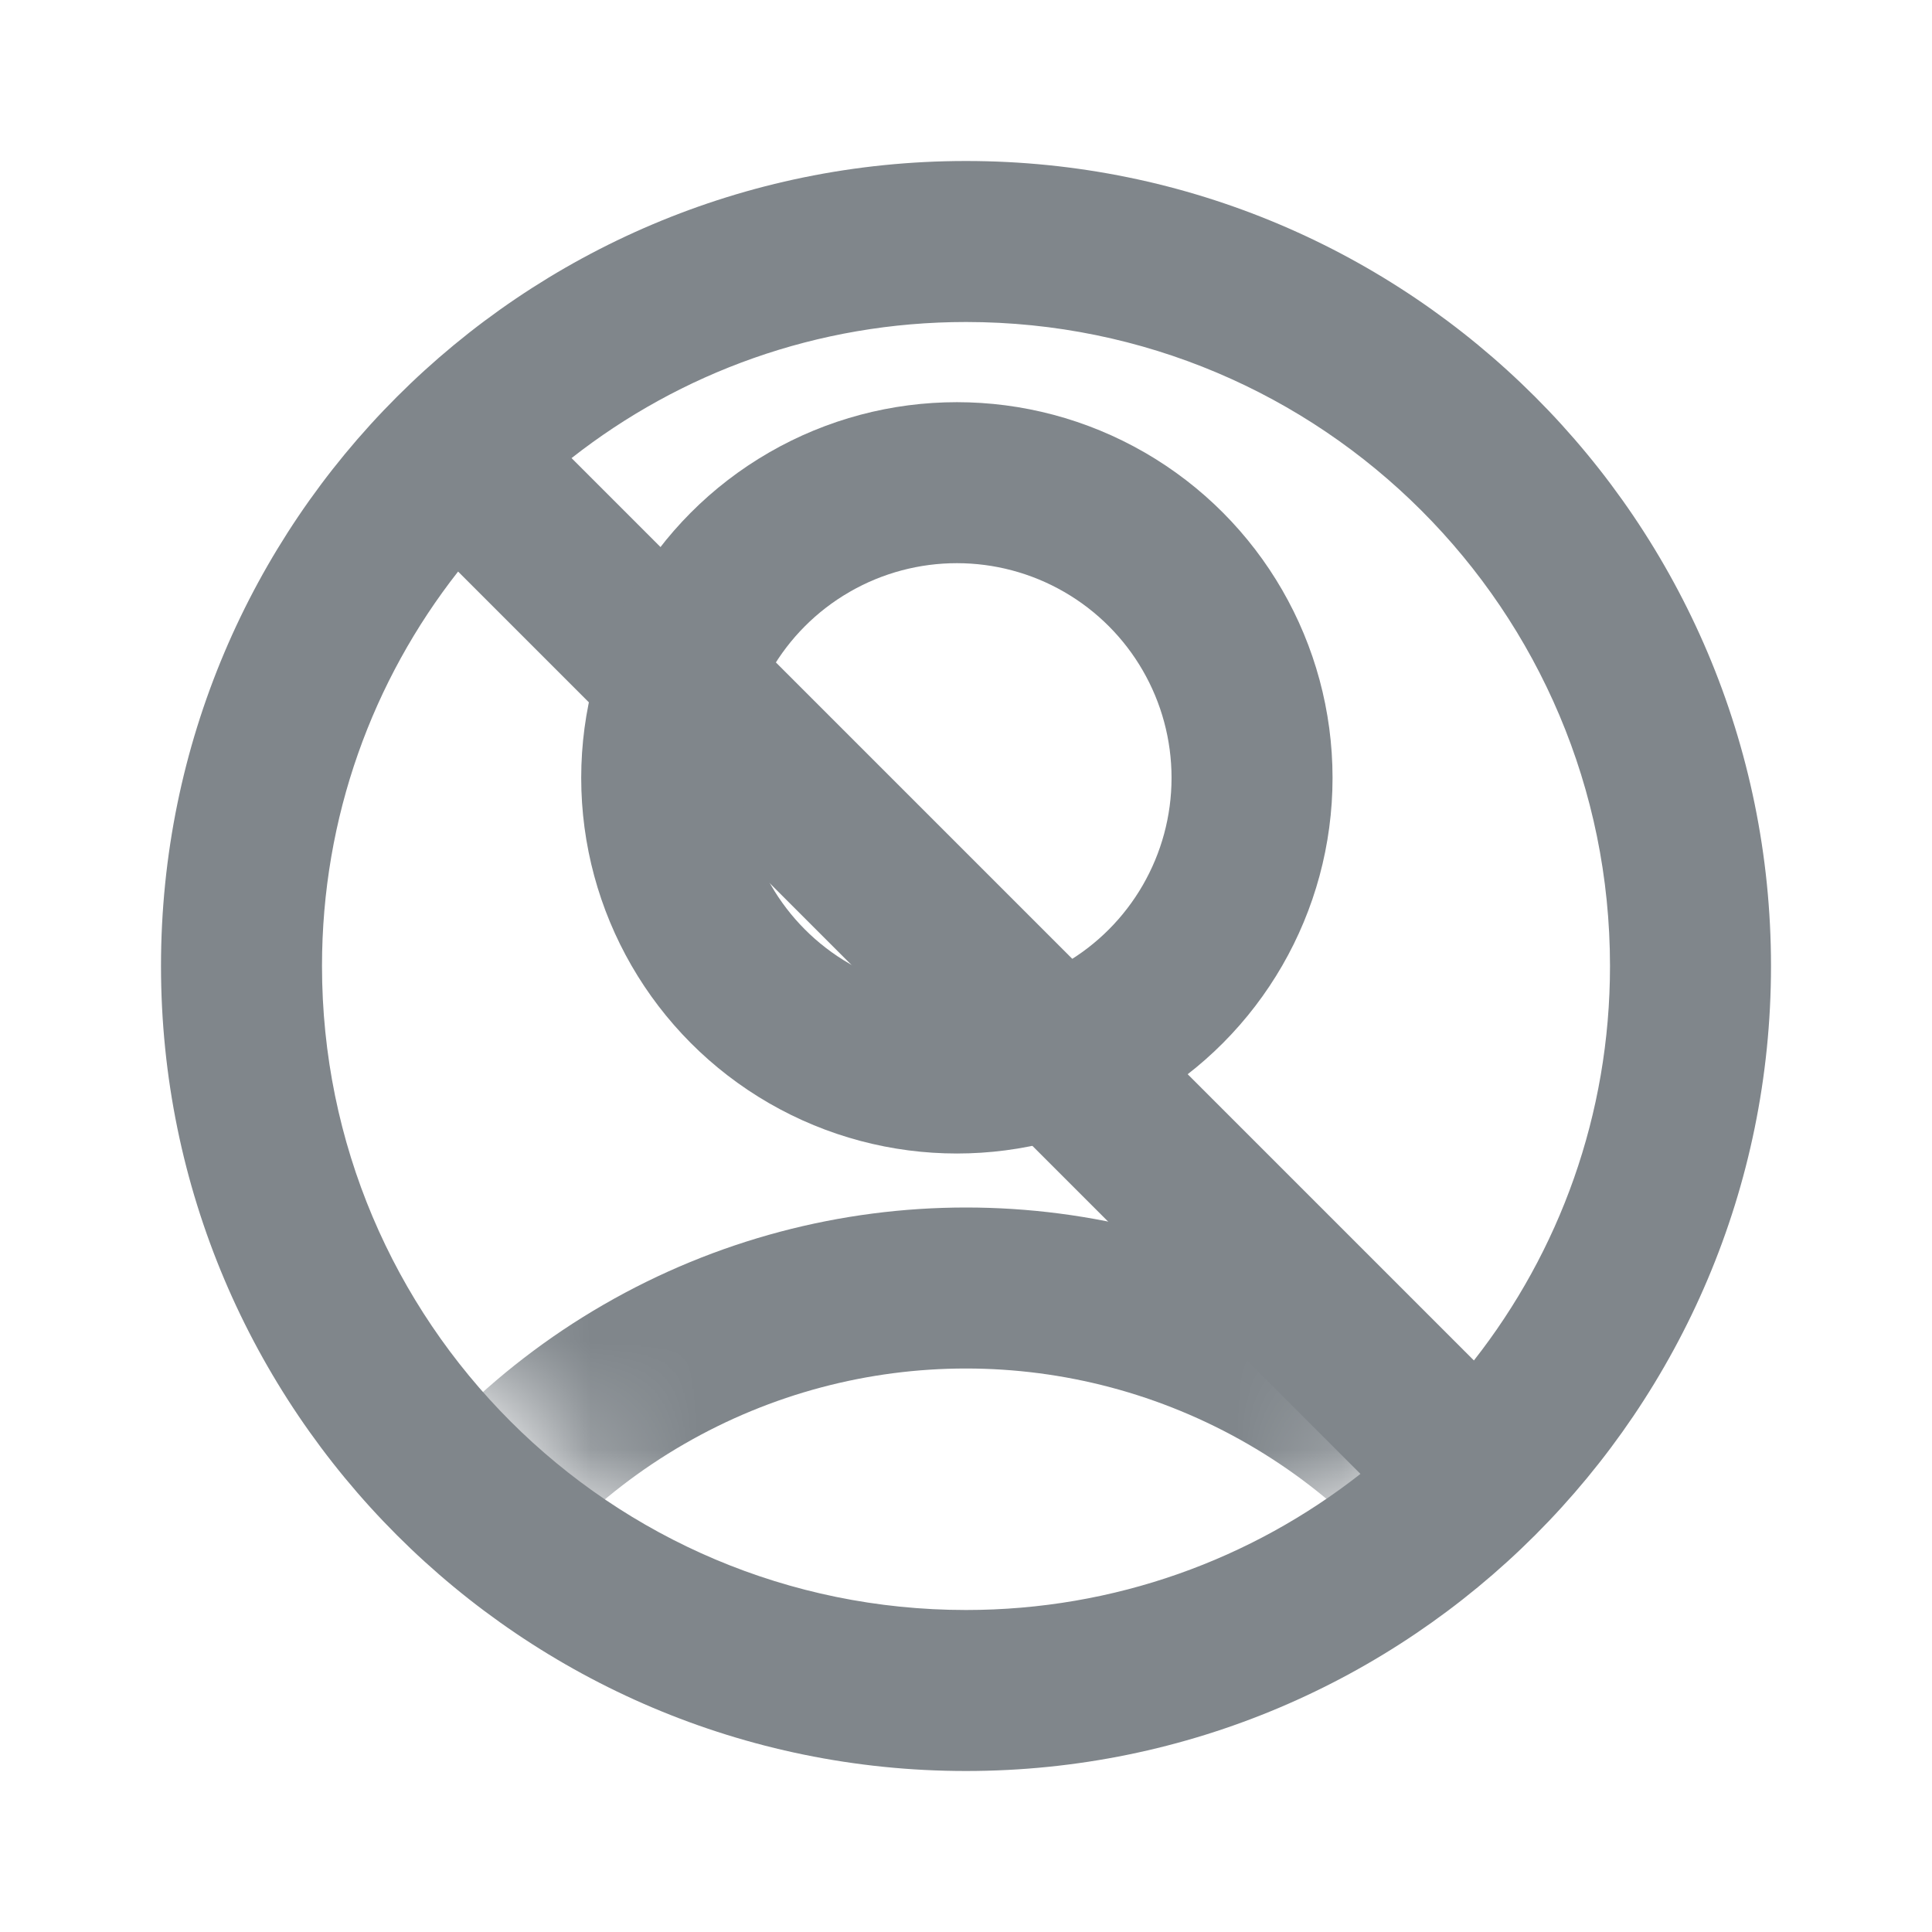
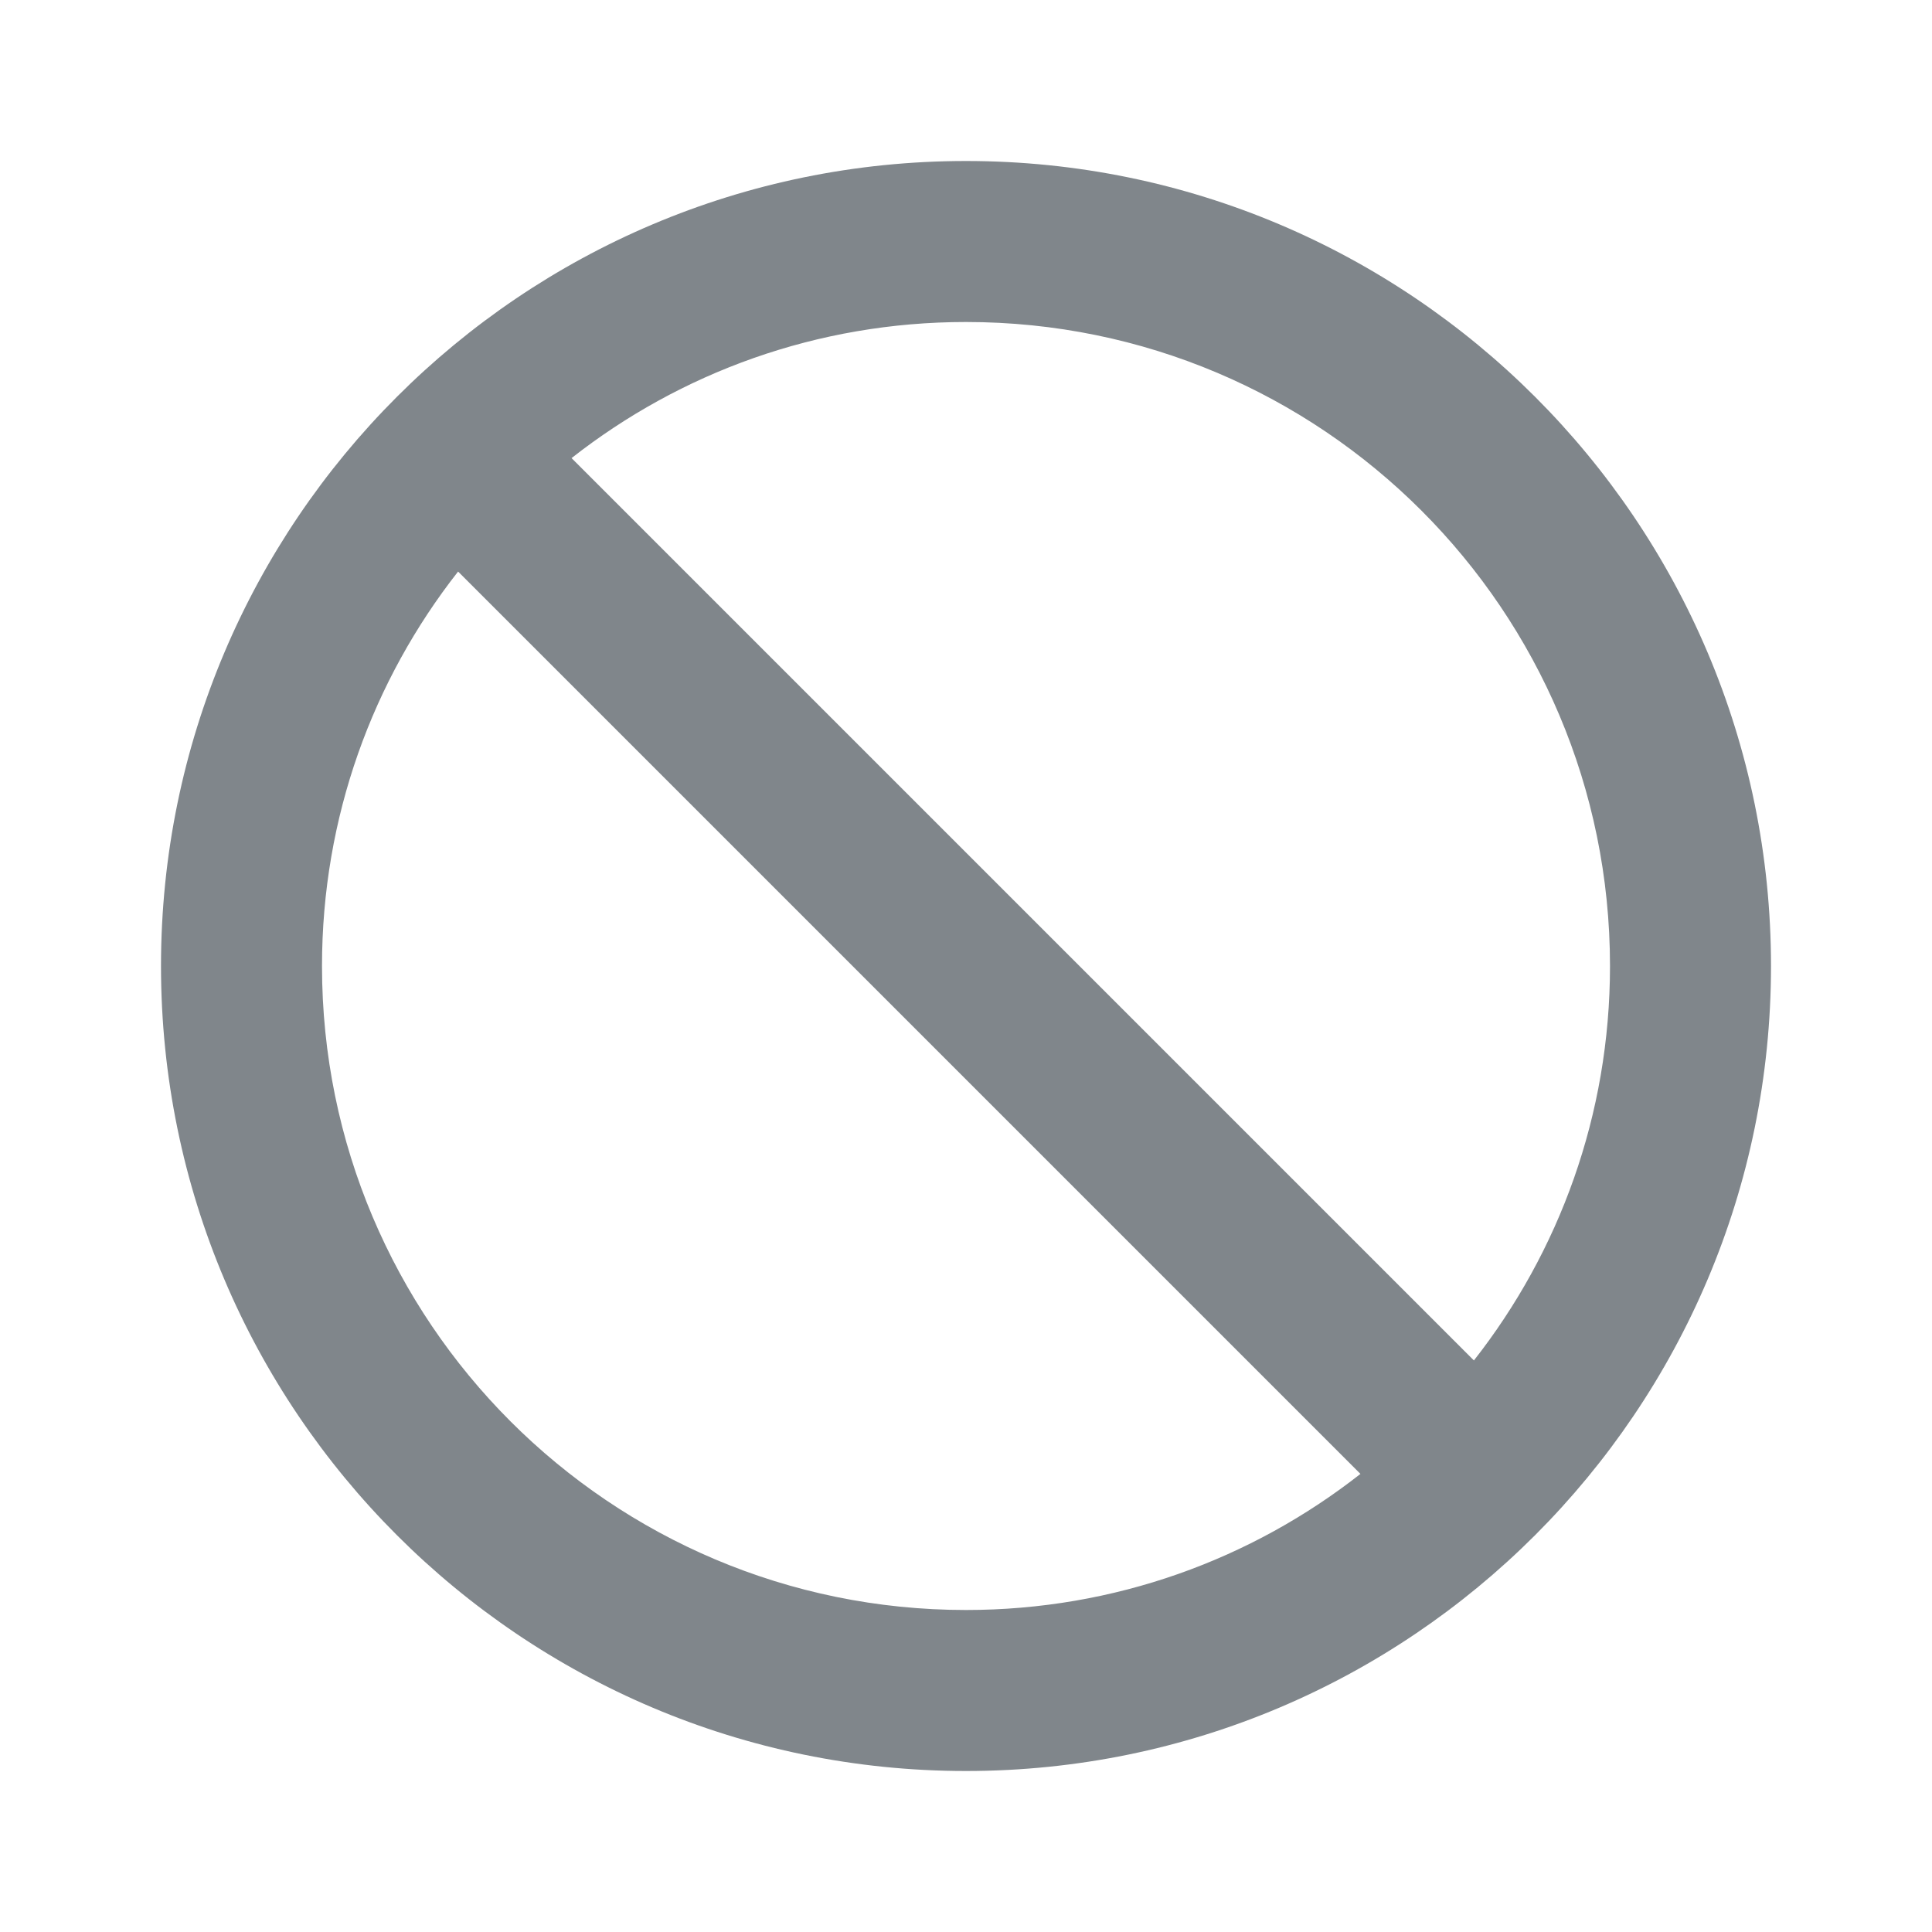
<svg xmlns="http://www.w3.org/2000/svg" xmlns:xlink="http://www.w3.org/1999/xlink" width="18px" height="18px" viewBox="0 0 18 18" version="1.1" jetway-hooks="{}">
  <title>reject-author</title>
  <defs>
-     <circle id="path-1" cx="6" cy="6" r="6" />
-   </defs>
+     </defs>
  <g jetway-hook-id="F9E12158-DC93-4F1A-98F0-E9BFDE0C9458" id="Page-1" stroke="none" stroke-width="1" fill="none" fill-rule="evenodd">
    <g jetway-hook-id="B7088FDF-87E2-453C-934A-26657DF17E29" id="reject-author">
      <g jetway-hook-id="445C27F2-9415-4994-9580-0FACE749D35E" id="Oval" transform="translate(3, 3)">
        <g jetway-hook-id="2CA4BF48-860B-4609-9E02-B2499DE3A7A4" id="Mask">
-           <circle jetway-hook-id="BE60958F-3A0C-4DC4-83CE-F26D5A02E3D4" id="path-1" cx="6" cy="6" r="6" />
-         </g>
+           </g>
        <g jetway-hook-id="4A1C070D-2D45-4A99-9A99-B8A48DD3D442" id="Clipped">
          <g jetway-hook-id="2734F39A-EC3B-421B-ACF4-8A841CA361A8" id="Oval-Clipped">
            <mask id="mask-2" fill="white">
              <use xlink:href="#path-1" />
            </mask>
            <g jetway-hook-id="1A805F19-0335-4A9A-8D3D-C44C8168E173" id="path-1" />
            <circle jetway-hook-id="CF844317-70A9-4832-98F5-CEDC43997C15" id="Oval" stroke="#80868B" stroke-width="1.5" mask="url(#mask-2)" cx="6" cy="15" r="6" />
          </g>
        </g>
      </g>
      <g jetway-hook-id="9CF1B788-196E-4487-AB05-79DE7742659E" id="not_interested_grey600_24dp">
        <polygon jetway-hook-id="D528EA5E-5E4D-444F-8B56-454FECC96F05" id="Path" points="0 0 18 0 18 18 0 18" />
        <path d="M9,1.5 C4.86,1.5 1.5,4.86 1.5,9 C1.5,13.14 4.86,16.5 9,16.5 C13.14,16.5 16.5,13.14 16.5,9 C16.5,4.86 13.14,1.5 9,1.5 Z M9,15 C5.685,15 3,12.315 3,9 C3,7.612 3.473,6.338 4.268,5.325 L12.675,13.732 C11.662,14.527 10.387,15 9,15 Z M13.732,12.675 L5.325,4.268 C6.338,3.473 7.612,3 9,3 C12.315,3 15,5.685 15,9 C15,10.387 14.527,11.662 13.732,12.675 Z" jetway-hook-id="EABCC0B1-F82D-49EE-B255-3B35204B1B2F" id="Shape" fill="#80868B" fill-rule="nonzero" />
      </g>
-       <circle jetway-hook-id="DF014466-7846-411C-BE28-523BD1B534B0" id="Oval" stroke="#80868B" stroke-width="1.5" fill-rule="nonzero" cx="8.915" cy="7.247" r="2.75" />
    </g>
  </g>
</svg>